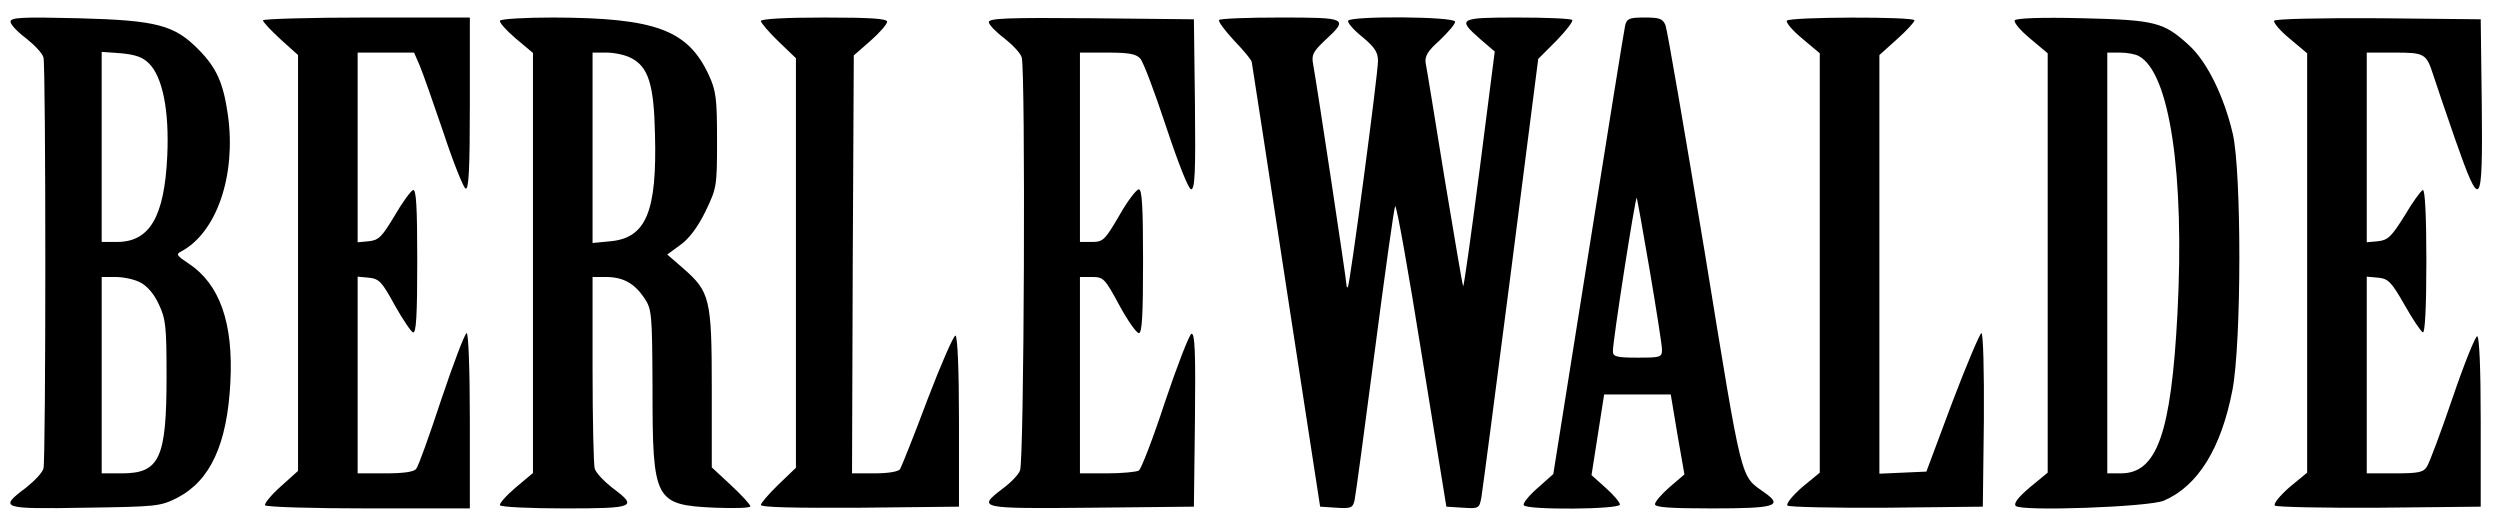
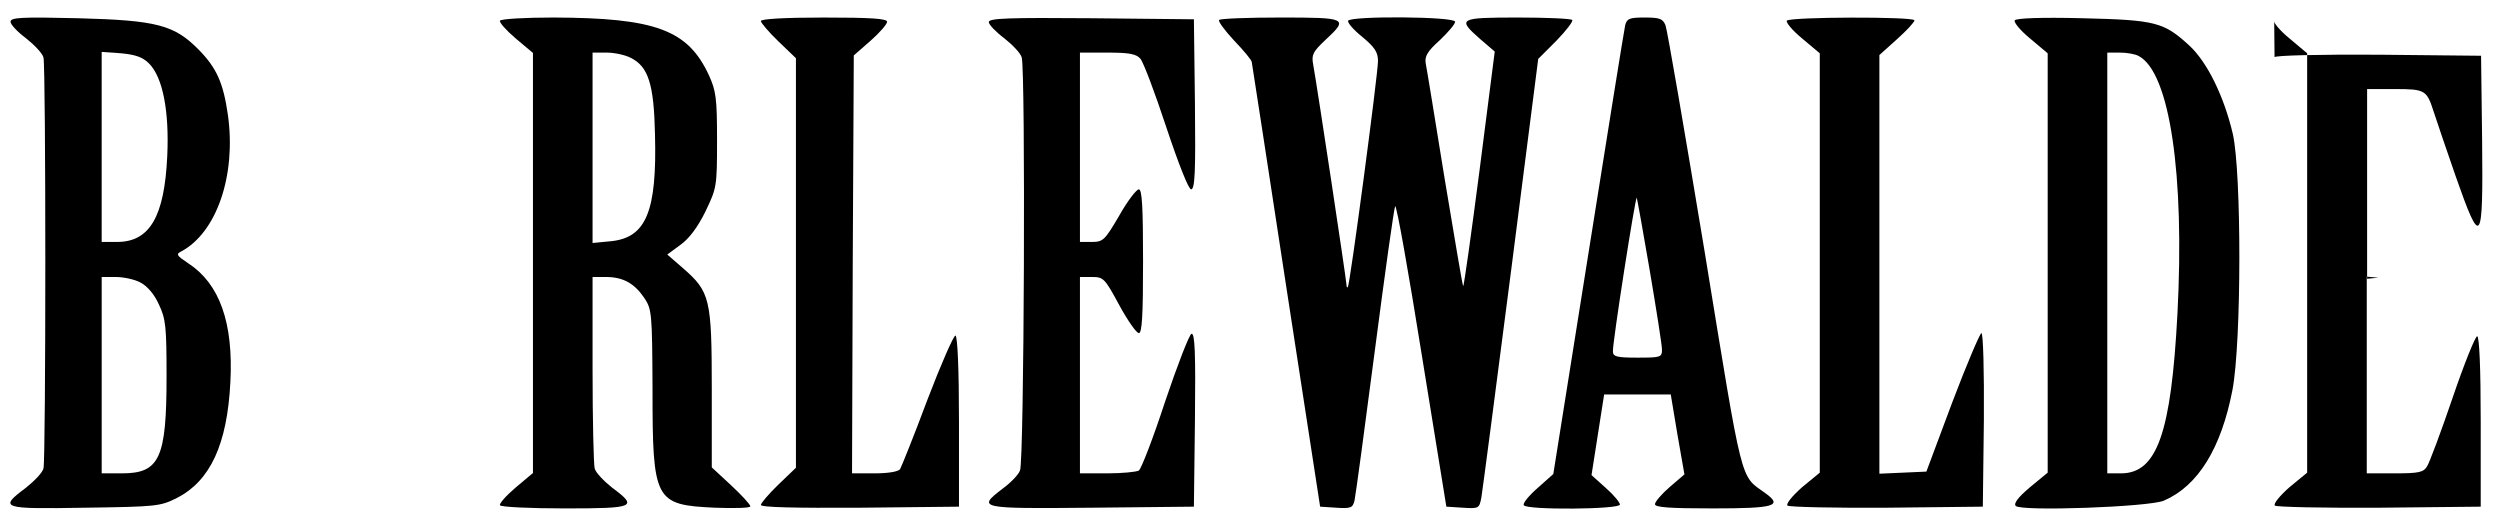
<svg xmlns="http://www.w3.org/2000/svg" version="1.0" width="713pt" height="150pt" viewBox="0 0 713 150" preserveAspectRatio="xMidYMid meet">
  <g transform="translate(0,150) scale(0.1,-0.1)" fill="#000000" stroke="none">
    <path d="M30 1438 c0 -8 20 -29 44 -47 24 -19 47 -43 50 -55 7 -28 7 -1144 0 -1172 -3 -12 -26 -36 -50 -55 -79 -59 -70 -61 169 -57 205 3 214 4 262 28 95 49 143 153 152 330 9 170 -31 281 -120 339 -33 22 -36 26 -20 34 101 54 157 217 133 389 -13 91 -32 134 -83 186 -70 71 -119 84 -344 90 -164 4 -193 2 -193 -10z m395 -119 c39 -39 58 -135 52 -264 -8 -173 -50 -245 -143 -245 l-44 0 0 271 0 271 56 -4 c41 -4 61 -11 79 -29z m-24 -625 c19 -10 39 -33 52 -62 20 -42 22 -64 22 -207 0 -232 -20 -275 -127 -275 l-58 0 0 280 0 280 40 0 c23 0 55 -7 71 -16z" />
-     <path d="M750 1442 c0 -5 23 -29 50 -54 l50 -45 0 -593 0 -593 -50 -45 c-27 -24 -47 -49 -44 -53 3 -5 135 -9 295 -9 l289 0 0 250 c0 145 -4 250 -9 250 -5 0 -37 -84 -72 -188 -34 -103 -66 -193 -72 -199 -6 -9 -37 -13 -88 -13 l-79 0 0 281 0 280 32 -3 c29 -3 37 -11 73 -77 23 -41 47 -77 53 -79 9 -3 12 48 12 203 0 158 -3 206 -12 203 -7 -3 -31 -36 -53 -74 -36 -60 -45 -69 -73 -72 l-32 -3 0 270 0 271 81 0 80 0 16 -37 c9 -21 39 -107 68 -192 28 -85 57 -157 63 -159 9 -3 12 57 12 242 l0 246 -295 0 c-162 0 -295 -4 -295 -8z" />
    <path d="M1426 1441 c-3 -4 17 -27 44 -50 l50 -42 0 -599 0 -599 -50 -42 c-27 -23 -47 -46 -44 -50 3 -5 86 -9 185 -9 201 0 209 4 135 59 -24 19 -47 43 -50 55 -3 11 -6 139 -6 284 l0 262 38 0 c49 0 81 -18 109 -59 22 -33 23 -42 24 -260 0 -320 6 -331 178 -339 56 -2 101 -1 101 4 0 5 -25 32 -55 60 l-55 51 0 224 c0 257 -5 277 -82 344 l-45 39 38 28 c24 17 49 50 71 95 32 67 33 70 33 203 0 120 -3 141 -23 185 -60 130 -152 164 -444 165 -81 0 -149 -4 -152 -9z m373 -106 c50 -25 66 -75 69 -217 6 -221 -25 -296 -126 -306 l-52 -5 0 272 0 271 40 0 c23 0 54 -7 69 -15z" />
    <path d="M2170 1440 c0 -5 23 -32 50 -58 l50 -48 0 -584 0 -584 -50 -48 c-27 -26 -50 -53 -50 -58 0 -7 97 -9 283 -8 l282 3 0 243 c0 147 -4 243 -10 245 -5 1 -41 -81 -80 -183 -38 -102 -74 -191 -78 -198 -5 -7 -33 -12 -73 -12 l-64 0 2 596 3 596 48 42 c26 23 47 47 47 54 0 9 -47 12 -180 12 -113 0 -180 -4 -180 -10z" />
    <path d="M2820 1437 c0 -7 20 -28 44 -46 24 -19 47 -43 50 -55 11 -40 7 -1154 -5 -1178 -5 -13 -28 -36 -50 -52 -73 -56 -68 -57 254 -54 l292 3 3 248 c2 190 0 248 -10 245 -6 -2 -40 -89 -75 -193 -34 -104 -68 -192 -75 -197 -7 -4 -48 -8 -90 -8 l-78 0 0 280 0 280 35 0 c32 0 36 -4 77 -80 24 -44 49 -80 56 -80 9 0 12 48 12 205 0 157 -3 205 -12 205 -7 0 -33 -34 -56 -75 -41 -70 -46 -75 -78 -75 l-34 0 0 270 0 270 78 0 c63 0 82 -4 94 -17 9 -10 42 -98 74 -195 36 -108 64 -178 71 -178 11 0 13 50 11 243 l-3 242 -292 3 c-238 2 -293 0 -293 -11z" />
    <path d="M3477 1443 c-4 -3 16 -30 43 -59 28 -29 50 -56 50 -61 1 -4 45 -291 98 -638 l97 -630 46 -3 c42 -3 47 0 52 20 3 13 29 205 58 428 29 223 55 408 58 412 4 4 38 -187 76 -425 l70 -432 47 -3 c46 -3 47 -2 53 30 3 18 41 307 84 641 l78 609 52 52 c28 29 48 55 45 59 -4 4 -74 7 -156 7 -167 0 -173 -3 -107 -61 l42 -36 -43 -336 c-24 -185 -45 -335 -47 -333 -2 1 -25 140 -53 307 -27 167 -51 315 -54 329 -3 19 5 34 40 65 24 23 44 46 44 53 0 15 -295 17 -305 3 -3 -5 15 -26 40 -46 36 -30 45 -44 45 -69 0 -38 -80 -639 -86 -645 -2 -2 -4 1 -4 8 0 11 -82 556 -95 628 -5 27 0 36 35 69 67 62 62 64 -128 64 -93 0 -172 -3 -175 -7z" />
    <path d="M4635 1428 c-3 -13 -50 -306 -105 -652 l-100 -628 -45 -40 c-25 -22 -43 -44 -39 -49 8 -14 274 -12 274 2 0 6 -18 28 -41 48 l-40 36 18 115 18 115 95 0 95 0 19 -114 20 -114 -42 -36 c-23 -20 -42 -42 -42 -49 0 -9 42 -12 164 -12 178 0 202 7 150 44 -72 52 -62 12 -172 686 -57 344 -107 635 -112 648 -8 19 -17 22 -60 22 -43 0 -50 -3 -55 -22z m70 -699 c19 -112 35 -214 35 -226 0 -22 -4 -23 -70 -23 -60 0 -70 3 -70 18 -1 26 64 442 68 438 1 -2 18 -95 37 -207z" />
    <path d="M5096 1441 c-3 -5 16 -28 44 -51 l50 -42 0 -598 0 -598 -51 -42 c-28 -25 -46 -47 -41 -52 4 -4 132 -7 283 -6 l274 3 3 247 c1 141 -2 248 -7 248 -4 0 -42 -89 -83 -197 l-74 -198 -67 -3 -67 -3 0 597 0 597 50 45 c28 25 50 49 50 54 0 11 -357 10 -364 -1z" />
    <path d="M5746 1442 c-3 -6 16 -29 44 -52 l50 -42 0 -598 0 -598 -51 -42 c-33 -28 -47 -46 -40 -53 16 -16 379 -3 422 15 98 42 164 150 196 316 26 137 26 620 1 730 -25 107 -73 205 -124 252 -73 67 -96 73 -305 78 -120 3 -189 0 -193 -6z m354 -102 c88 -47 131 -337 110 -736 -18 -339 -58 -454 -161 -454 l-39 0 0 600 0 600 36 0 c19 0 44 -4 54 -10z" />
-     <path d="M6486 1441 c-3 -5 16 -28 44 -51 l50 -42 0 -598 0 -598 -51 -42 c-28 -25 -46 -47 -41 -52 4 -4 139 -7 298 -6 l289 3 0 243 c0 154 -4 242 -10 243 -5 1 -37 -78 -70 -175 -33 -97 -66 -185 -73 -196 -10 -17 -23 -20 -92 -20 l-80 0 0 281 0 280 33 -3 c28 -3 37 -11 75 -78 23 -41 47 -76 52 -78 6 -2 10 70 10 203 0 131 -4 205 -10 203 -5 -1 -29 -34 -52 -73 -38 -61 -48 -70 -76 -73 l-32 -3 0 270 0 271 79 0 c87 0 91 -3 111 -65 7 -22 35 -104 62 -182 73 -208 79 -200 76 100 l-3 242 -292 3 c-170 1 -294 -2 -297 -7z" />
+     <path d="M6486 1441 c-3 -5 16 -28 44 -51 l50 -42 0 -598 0 -598 -51 -42 c-28 -25 -46 -47 -41 -52 4 -4 139 -7 298 -6 l289 3 0 243 c0 154 -4 242 -10 243 -5 1 -37 -78 -70 -175 -33 -97 -66 -185 -73 -196 -10 -17 -23 -20 -92 -20 l-80 0 0 281 0 280 33 -3 l-32 -3 0 270 0 271 79 0 c87 0 91 -3 111 -65 7 -22 35 -104 62 -182 73 -208 79 -200 76 100 l-3 242 -292 3 c-170 1 -294 -2 -297 -7z" />
  </g>
</svg>